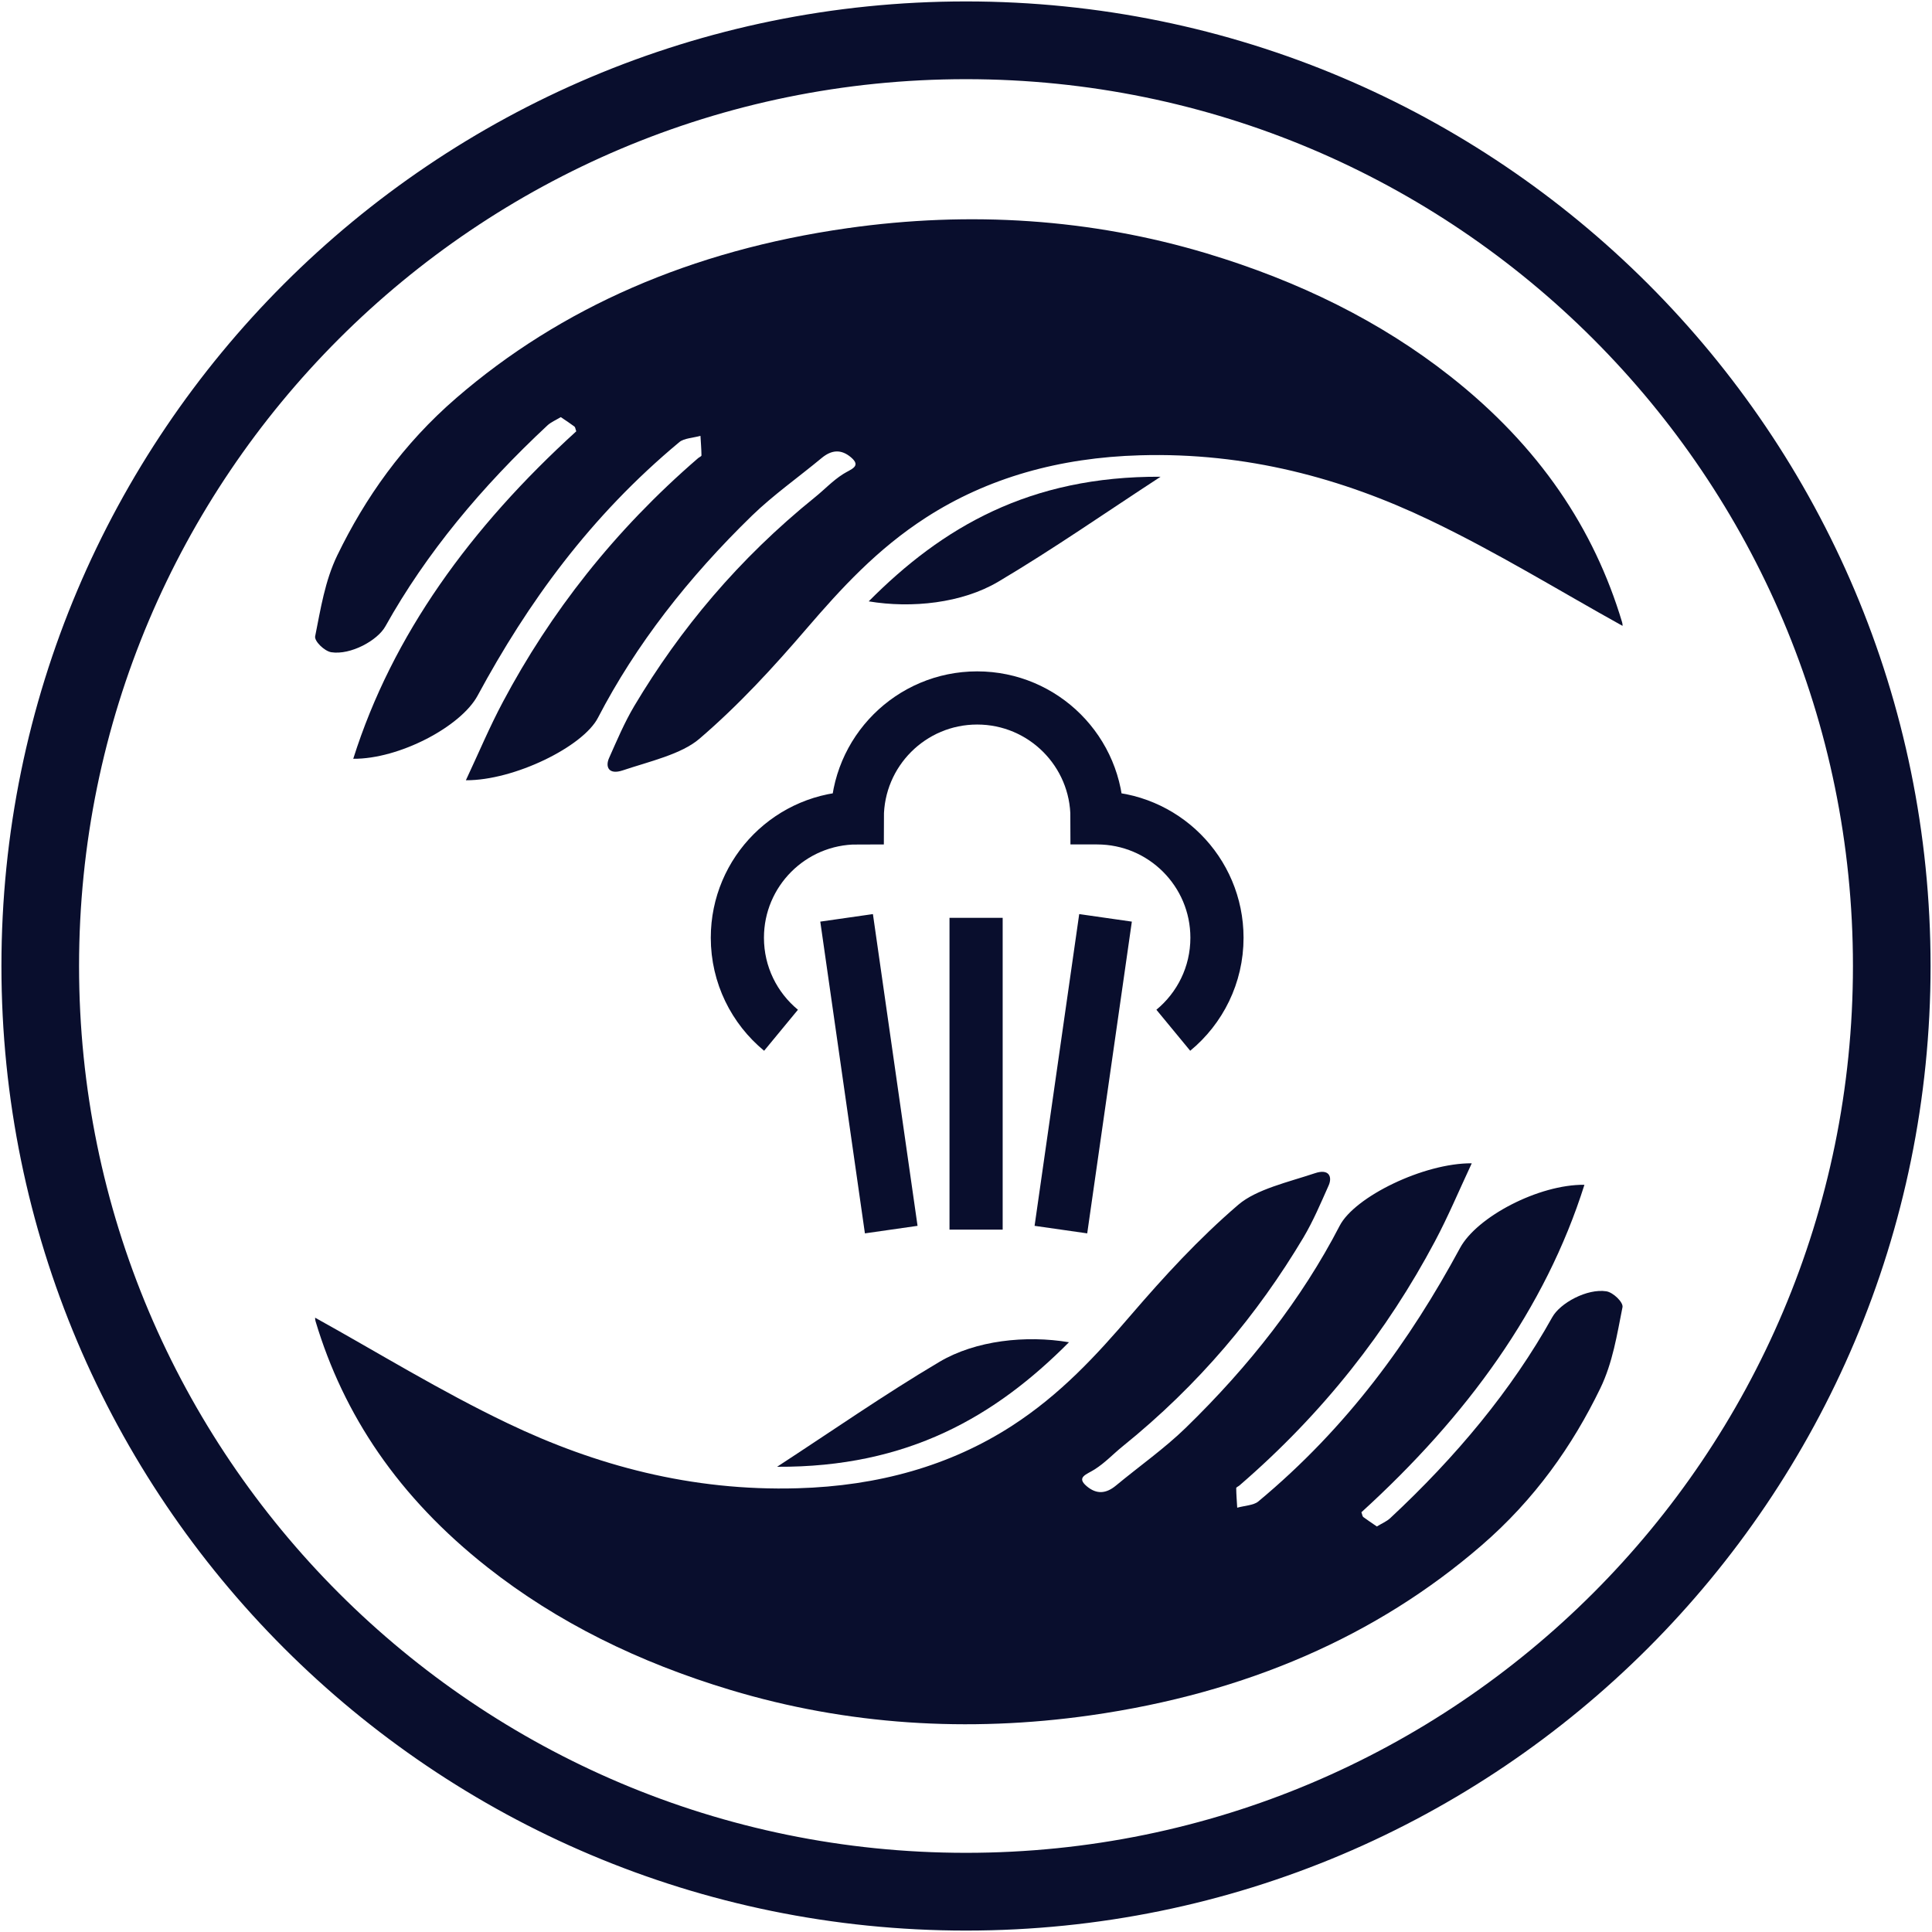
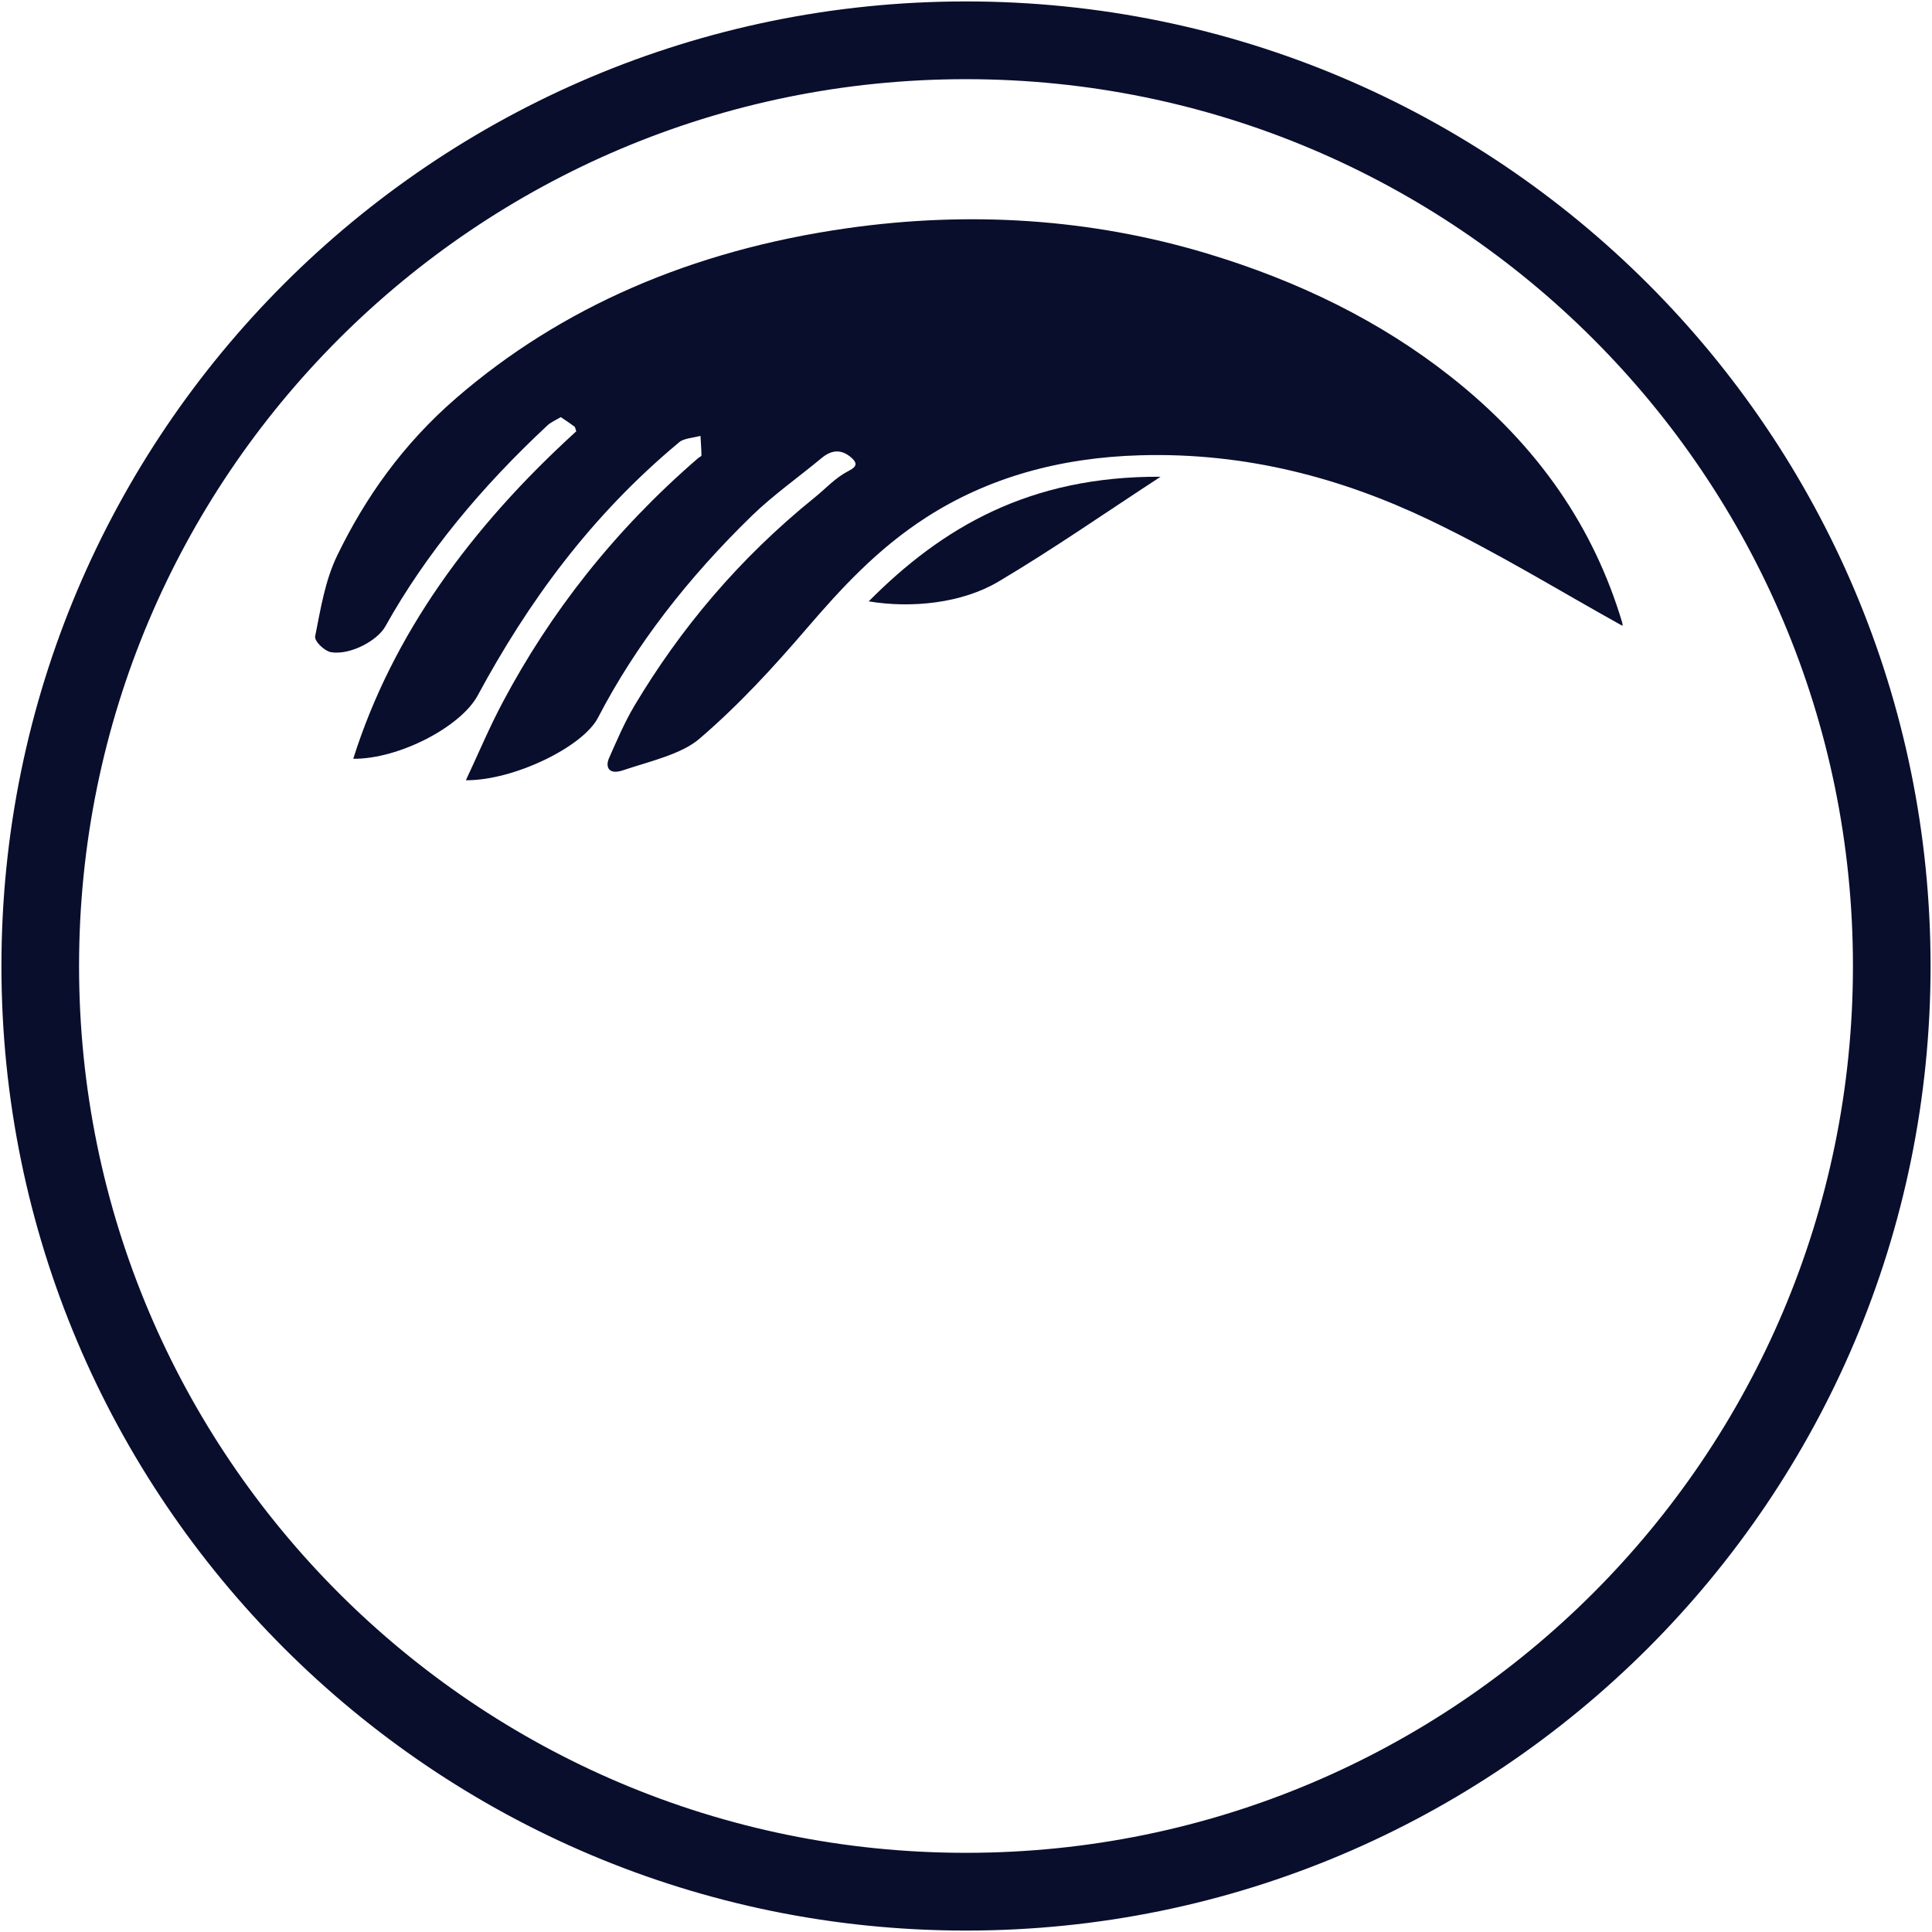
<svg xmlns="http://www.w3.org/2000/svg" width="50px" height="50px" viewBox="0 0 50 50" version="1.1">
  <title>td-delicatecare-steam-icon-blue</title>
  <g id="electrolux-TD" stroke="none" stroke-width="1" fill="none" fill-rule="evenodd">
    <g id="Sub-cat-800-Series-TD" transform="translate(-1185, -651)">
      <g id="Product-preview" transform="translate(140, 617)">
        <g id="td-delicatecare-steam-icon-blue" transform="translate(1046, 35)">
          <path d="M47.917,24 C47.917,10.793 37.209,0.086 24,0.086 C10.791,0.086 0.083,10.793 0.083,24 C0.083,37.208 10.791,47.914 24,47.914 C37.209,47.914 47.917,37.208 47.917,24 Z M48,24 C48,10.745 37.255,0 24,0 C10.745,0 0,10.745 0,24 C0,37.255 10.745,48 24,48 C37.255,48 48,37.255 48,24 Z" id="Stroke-1" stroke="#090E2D" stroke-width="1.926" />
          <path d="M11.057,19.193 C12.304,19.201 14.088,18.324 14.475,17.576 C15.456,15.684 16.811,13.95 18.46,12.346 C19.005,11.816 19.665,11.351 20.266,10.852 C20.518,10.644 20.765,10.617 21.024,10.836 C21.302,11.073 21.024,11.139 20.821,11.268 C20.548,11.441 20.339,11.669 20.093,11.867 C18.115,13.464 16.599,15.285 15.418,17.266 C15.158,17.703 14.965,18.164 14.762,18.619 C14.662,18.844 14.75,19.06 15.117,18.937 C15.809,18.705 16.633,18.521 17.1,18.12 C18.13,17.237 19.025,16.258 19.874,15.269 C20.772,14.225 21.698,13.212 22.965,12.394 C24.557,11.367 26.415,10.842 28.504,10.783 C31.255,10.703 33.742,11.379 36.005,12.463 C37.752,13.298 39.363,14.295 40.989,15.196 C40.991,15.225 40.997,15.162 40.98,15.104 C40.256,12.686 38.841,10.556 36.532,8.738 C34.731,7.319 32.623,6.279 30.236,5.56 C27.236,4.658 24.099,4.455 20.927,4.906 C16.882,5.481 13.506,6.969 10.812,9.297 C9.423,10.496 8.448,11.89 7.73,13.37 C7.408,14.035 7.298,14.762 7.156,15.468 C7.132,15.593 7.396,15.852 7.574,15.88 C8.072,15.957 8.77,15.577 8.974,15.209 C10.028,13.32 11.461,11.6 13.17,10.007 C13.258,9.926 13.388,9.871 13.513,9.795 C13.651,9.888 13.761,9.96 13.865,10.038 C13.891,10.058 13.889,10.098 13.914,10.162 C11.179,12.651 9.154,15.431 8.142,18.637 C9.325,18.648 10.928,17.807 11.362,17 C12.653,14.611 14.266,12.367 16.586,10.438 C16.702,10.343 16.944,10.331 17.128,10.28 C17.137,10.448 17.152,10.617 17.154,10.786 C17.154,10.81 17.097,10.832 17.068,10.856 C14.889,12.737 13.242,14.858 12.016,17.164 C11.671,17.811 11.392,18.478 11.057,19.193" id="Fill-3" fill="#090E2D" />
          <path d="M21.482,14.563 C22.596,14.749 23.898,14.61 24.836,14.054 C26.259,13.21 27.591,12.28 29.036,11.338 C25.645,11.321 23.386,12.646 21.482,14.563" id="Fill-4" fill="#090E2D" />
-           <path d="M37.089,29.106 C35.843,29.098 34.058,29.975 33.671,30.722 C32.691,32.616 31.335,34.349 29.686,35.953 C29.142,36.483 28.482,36.948 27.881,37.446 C27.629,37.655 27.382,37.682 27.123,37.462 C26.845,37.226 27.122,37.16 27.326,37.03 C27.599,36.858 27.808,36.63 28.053,36.432 C30.032,34.835 31.547,33.014 32.729,31.033 C32.989,30.595 33.182,30.135 33.385,29.68 C33.485,29.455 33.396,29.239 33.03,29.363 C32.338,29.594 31.514,29.778 31.047,30.179 C30.017,31.062 29.122,32.041 28.272,33.029 C27.375,34.074 26.448,35.087 25.182,35.905 C23.59,36.932 21.731,37.457 19.643,37.516 C16.891,37.596 14.405,36.92 12.142,35.836 C10.394,35.001 8.784,34.004 7.157,33.103 C7.156,33.074 7.15,33.137 7.167,33.196 C7.891,35.613 9.306,37.742 11.615,39.561 C13.415,40.98 15.524,42.021 17.911,42.738 C20.911,43.641 24.047,43.843 27.219,43.393 C31.264,42.818 34.641,41.33 37.334,39.002 C38.724,37.803 39.699,36.409 40.416,34.929 C40.738,34.264 40.849,33.537 40.99,32.83 C41.015,32.705 40.751,32.447 40.572,32.419 C40.075,32.342 39.377,32.721 39.172,33.09 C38.119,34.979 36.686,36.699 34.976,38.292 C34.889,38.373 34.759,38.428 34.633,38.505 C34.496,38.41 34.385,38.338 34.282,38.261 C34.256,38.241 34.258,38.2 34.233,38.137 C36.968,35.647 38.993,32.868 40.005,29.662 C38.821,29.65 37.22,30.492 36.785,31.299 C35.494,33.688 33.881,35.932 31.561,37.861 C31.444,37.957 31.202,37.968 31.019,38.019 C31.009,37.85 30.995,37.681 30.993,37.512 C30.993,37.489 31.051,37.467 31.078,37.443 C33.257,35.562 34.905,33.441 36.131,31.135 C36.476,30.488 36.755,29.821 37.089,29.106" id="Fill-5" fill="#090E2D" />
-           <path d="M26.665,33.737 C25.551,33.55 24.249,33.689 23.312,34.245 C21.888,35.089 20.555,36.019 19.111,36.96 C22.502,36.979 24.761,35.652 26.665,33.737" id="Fill-6" fill="#090E2D" />
-           <path d="M29.365,25.663 C30.055,25.094 30.495,24.233 30.495,23.269 C30.495,21.556 29.105,20.166 27.392,20.166 L27.391,20.166 C27.391,18.453 26.003,17.063 24.289,17.063 C22.575,17.063 21.186,18.453 21.186,20.166 C19.472,20.166 18.083,21.556 18.083,23.269 C18.083,24.233 18.523,25.094 19.213,25.663 M24.261,30.822 L24.261,22.754 M22.065,30.822 L20.91,22.754 M26.456,30.822 L27.611,22.754" id="Stroke-7" stroke="#090E2D" stroke-width="1.376" />
        </g>
      </g>
    </g>
  </g>
</svg>